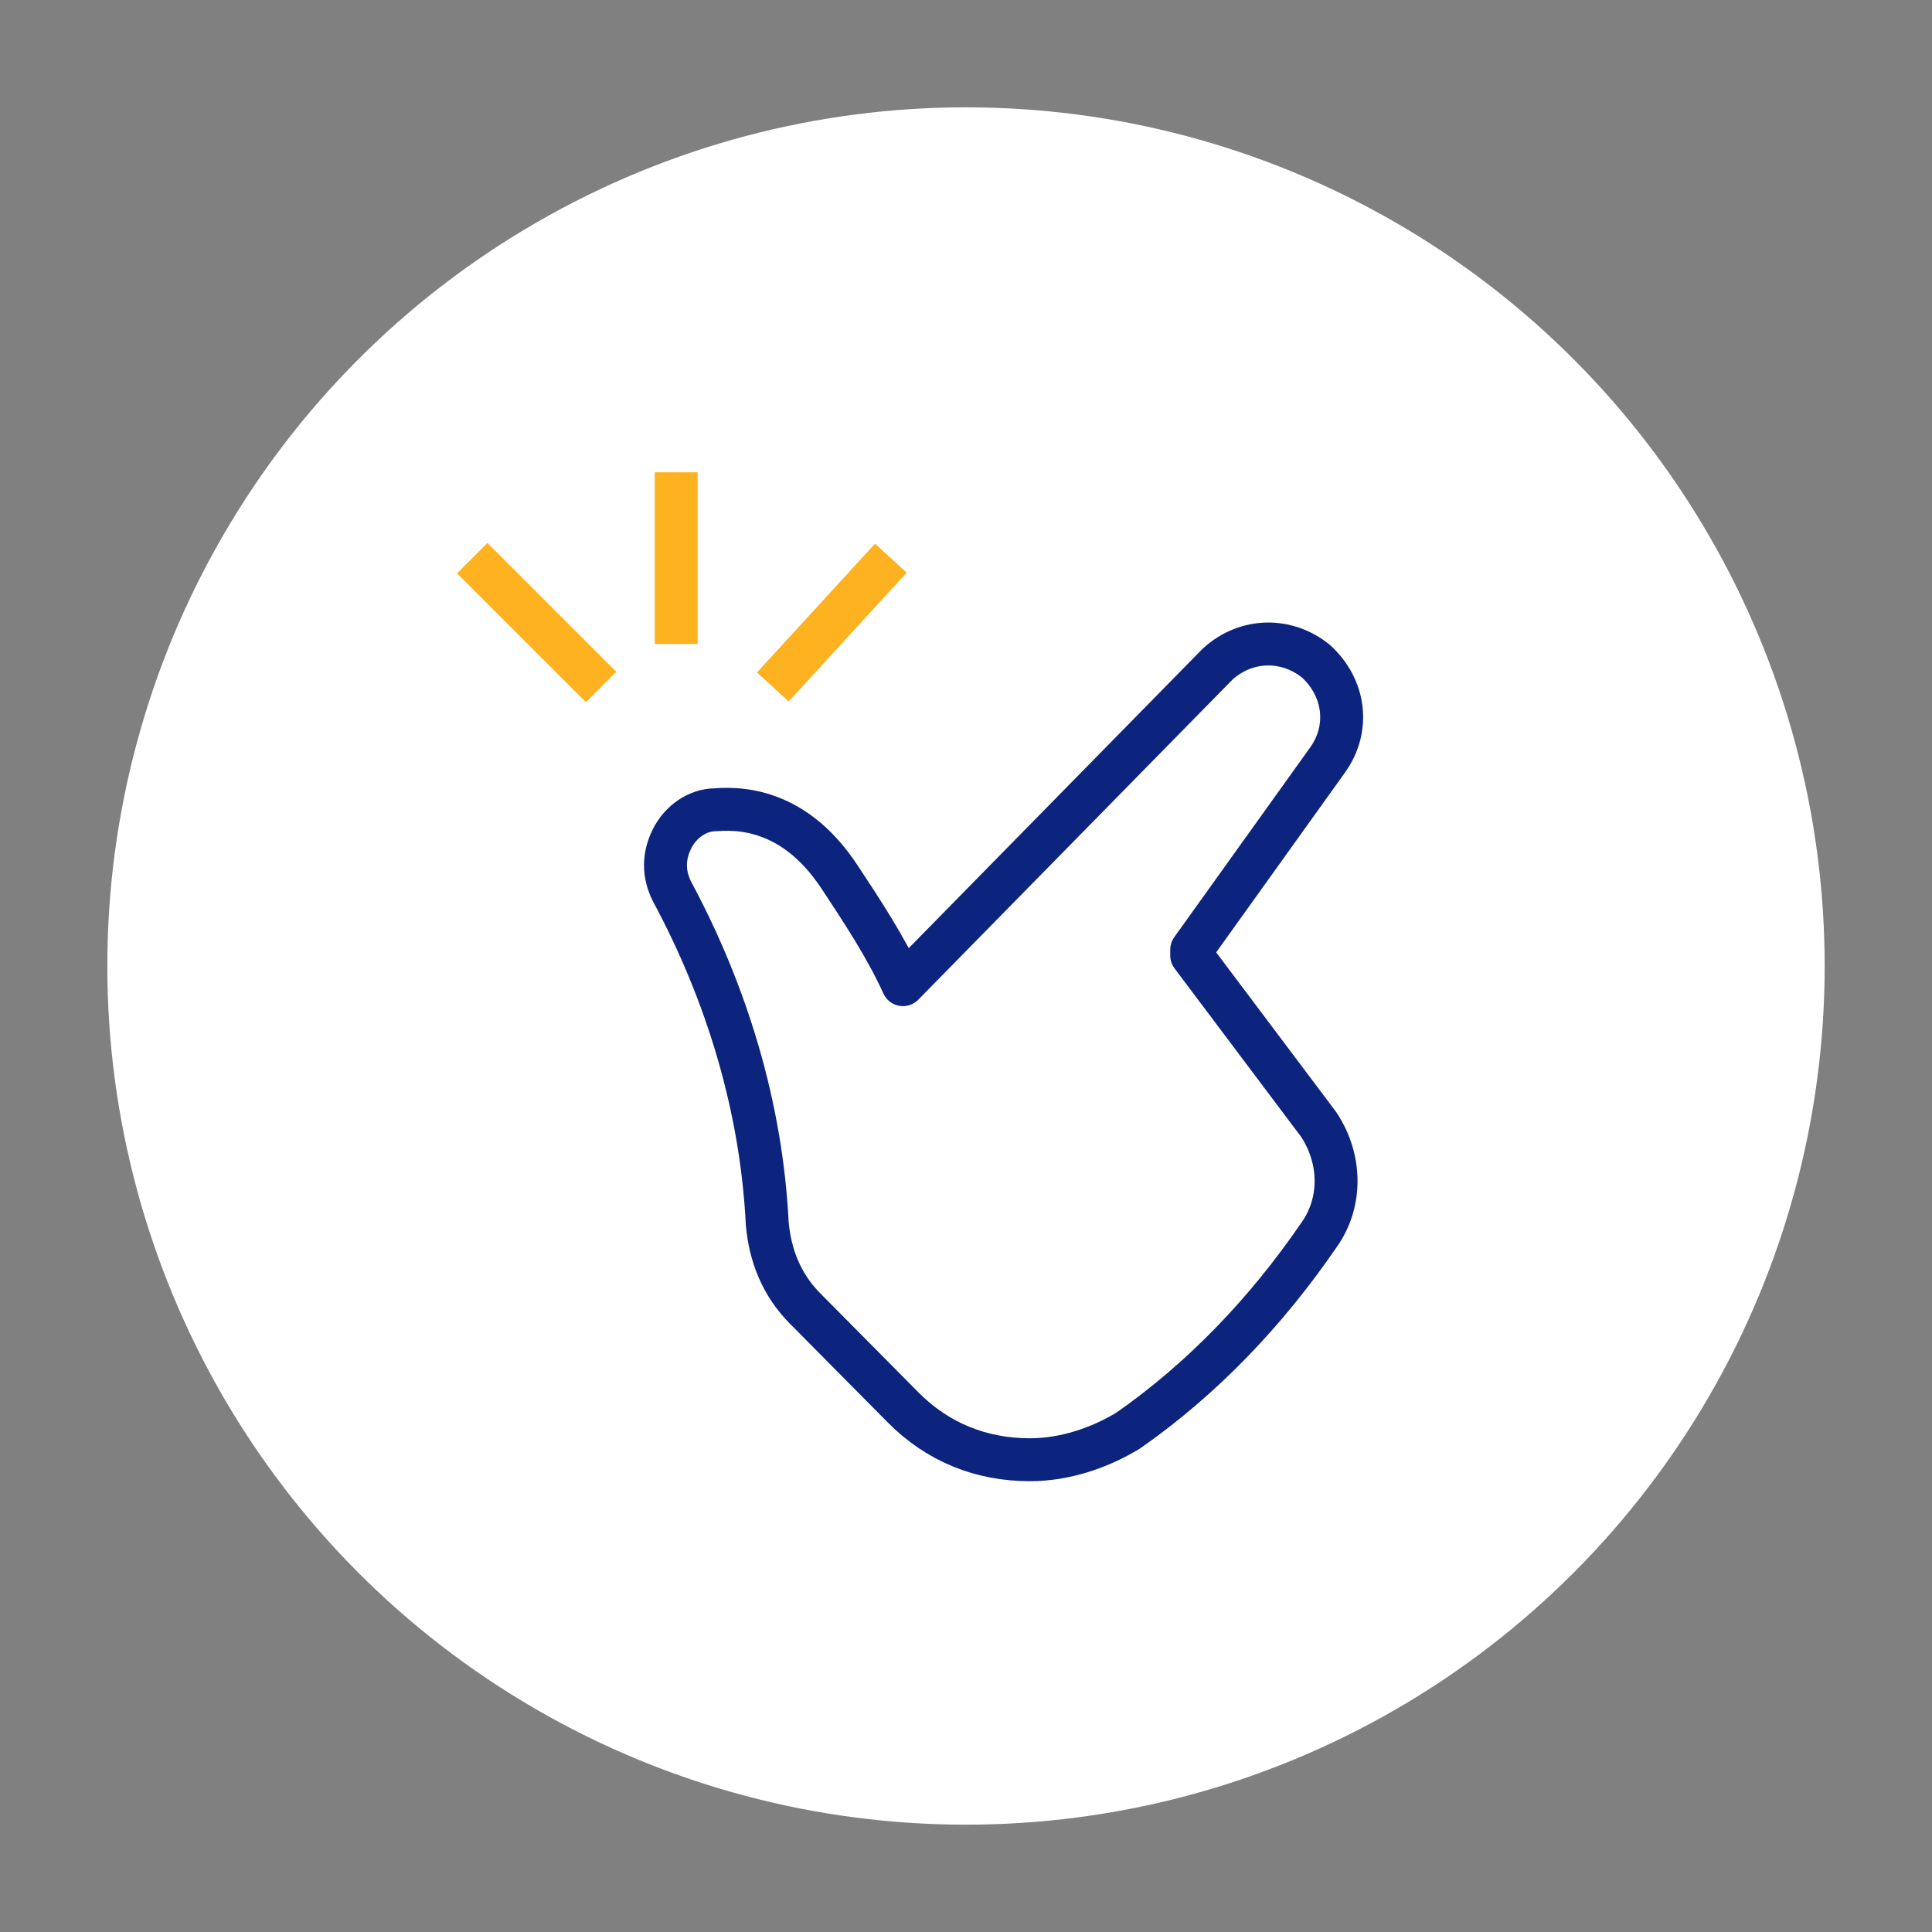
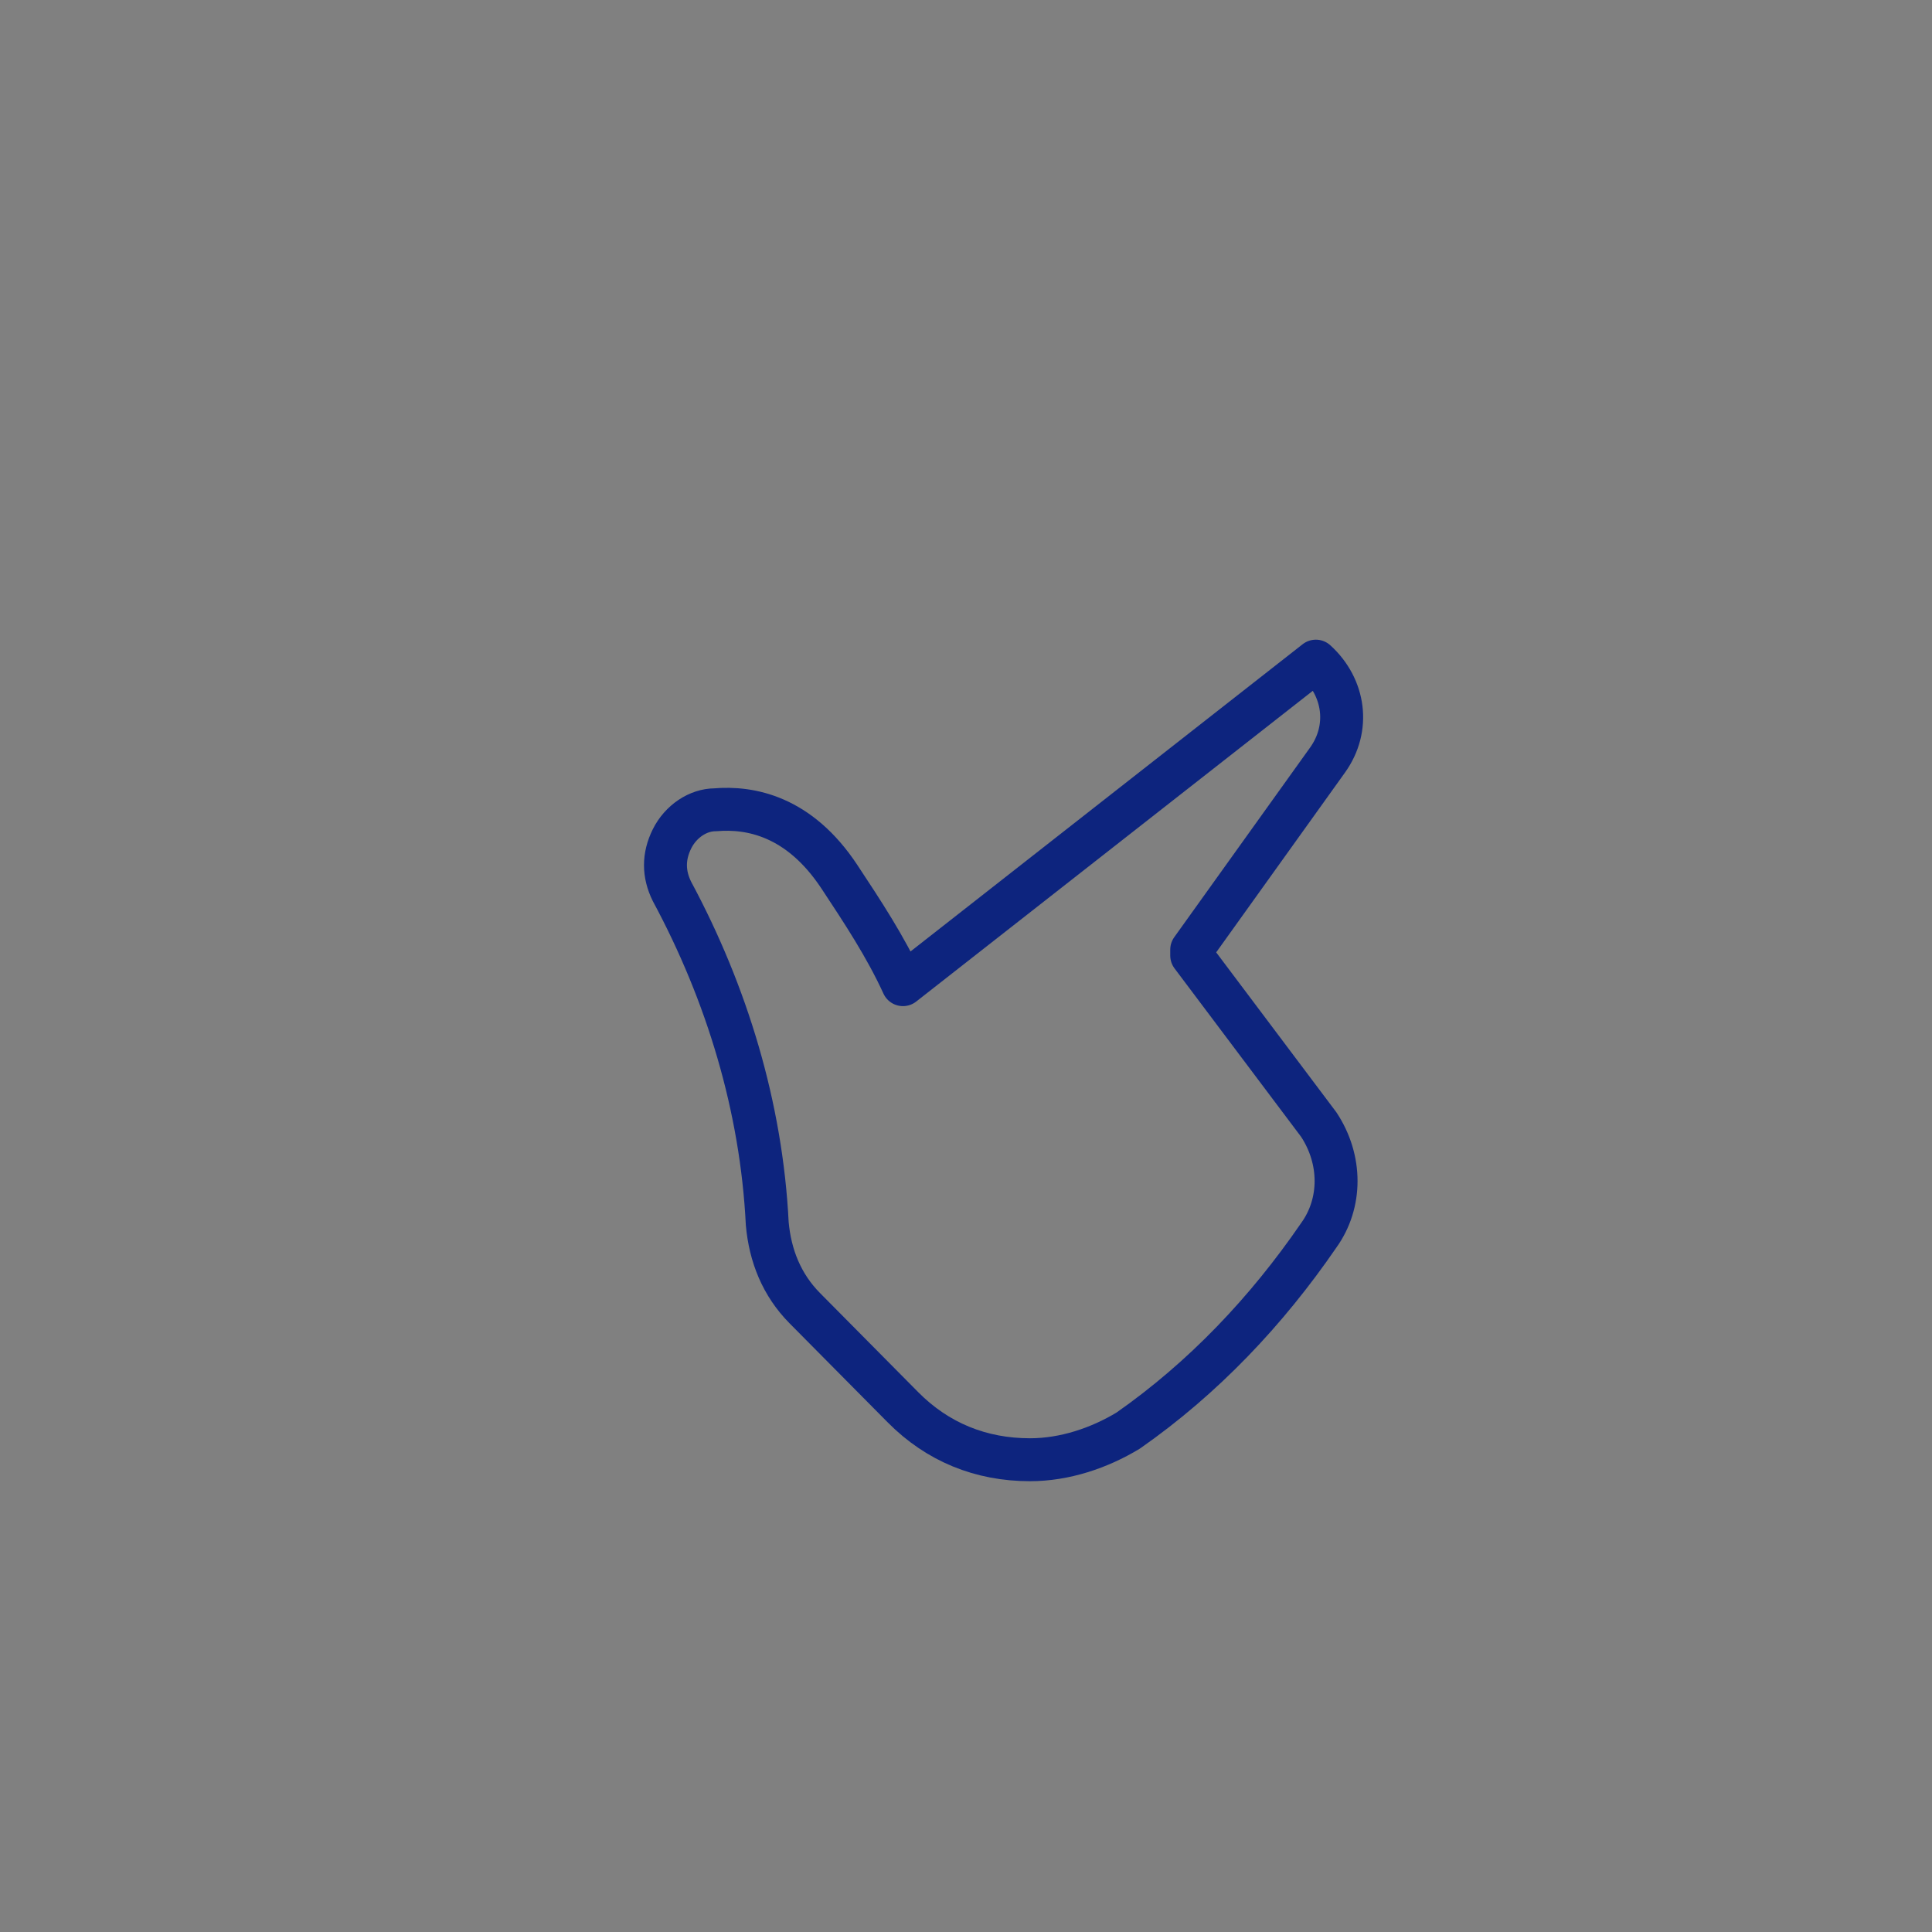
<svg xmlns="http://www.w3.org/2000/svg" width="180" height="180" viewBox="0 0 180 180" fill="none">
  <rect x="0" y="0" width="180" height="180" fill="#808080" stroke="none" />
-   <circle cx="90" cy="90" r="80" fill="white" />
-   <path d="M84.127 91.738C82.513 88.208 80.36 84.95 78.208 81.691C74.442 75.989 69.869 75.174 66.641 75.446C65.026 75.446 63.412 76.532 62.605 78.161C61.798 79.79 61.798 81.42 62.605 83.049C67.717 92.553 70.945 103.143 71.483 114.005C71.752 116.992 72.828 119.707 74.98 121.88L84.127 131.112C87.355 134.371 91.39 136 95.963 136C99.192 136 102.42 134.914 105.11 133.285C112.104 128.397 118.023 122.151 122.865 115.091C125.017 112.104 125.017 108.031 122.865 104.772L111.028 89.023C111.028 88.751 111.028 88.48 111.028 88.48L123.672 70.829C125.824 67.842 125.286 64.041 122.596 61.597C119.906 59.425 116.14 59.425 113.449 61.868L84.127 91.738Z" stroke="#0D247E" stroke-width="4" stroke-miterlimit="10" stroke-linecap="square" stroke-linejoin="round" />
-   <path d="M63 44V60" stroke="#FFB21F" stroke-width="4" stroke-linejoin="round" />
-   <path d="M83 52L72 64" stroke="#FFB21F" stroke-width="4" stroke-linejoin="round" />
-   <path d="M56 64L44 52" stroke="#FFB21F" stroke-width="4" stroke-linejoin="round" />
+   <path d="M84.127 91.738C82.513 88.208 80.36 84.95 78.208 81.691C74.442 75.989 69.869 75.174 66.641 75.446C65.026 75.446 63.412 76.532 62.605 78.161C61.798 79.79 61.798 81.42 62.605 83.049C67.717 92.553 70.945 103.143 71.483 114.005C71.752 116.992 72.828 119.707 74.98 121.88L84.127 131.112C87.355 134.371 91.39 136 95.963 136C99.192 136 102.42 134.914 105.11 133.285C112.104 128.397 118.023 122.151 122.865 115.091C125.017 112.104 125.017 108.031 122.865 104.772L111.028 89.023C111.028 88.751 111.028 88.48 111.028 88.48L123.672 70.829C125.824 67.842 125.286 64.041 122.596 61.597L84.127 91.738Z" stroke="#0D247E" stroke-width="4" stroke-miterlimit="10" stroke-linecap="square" stroke-linejoin="round" />
</svg>